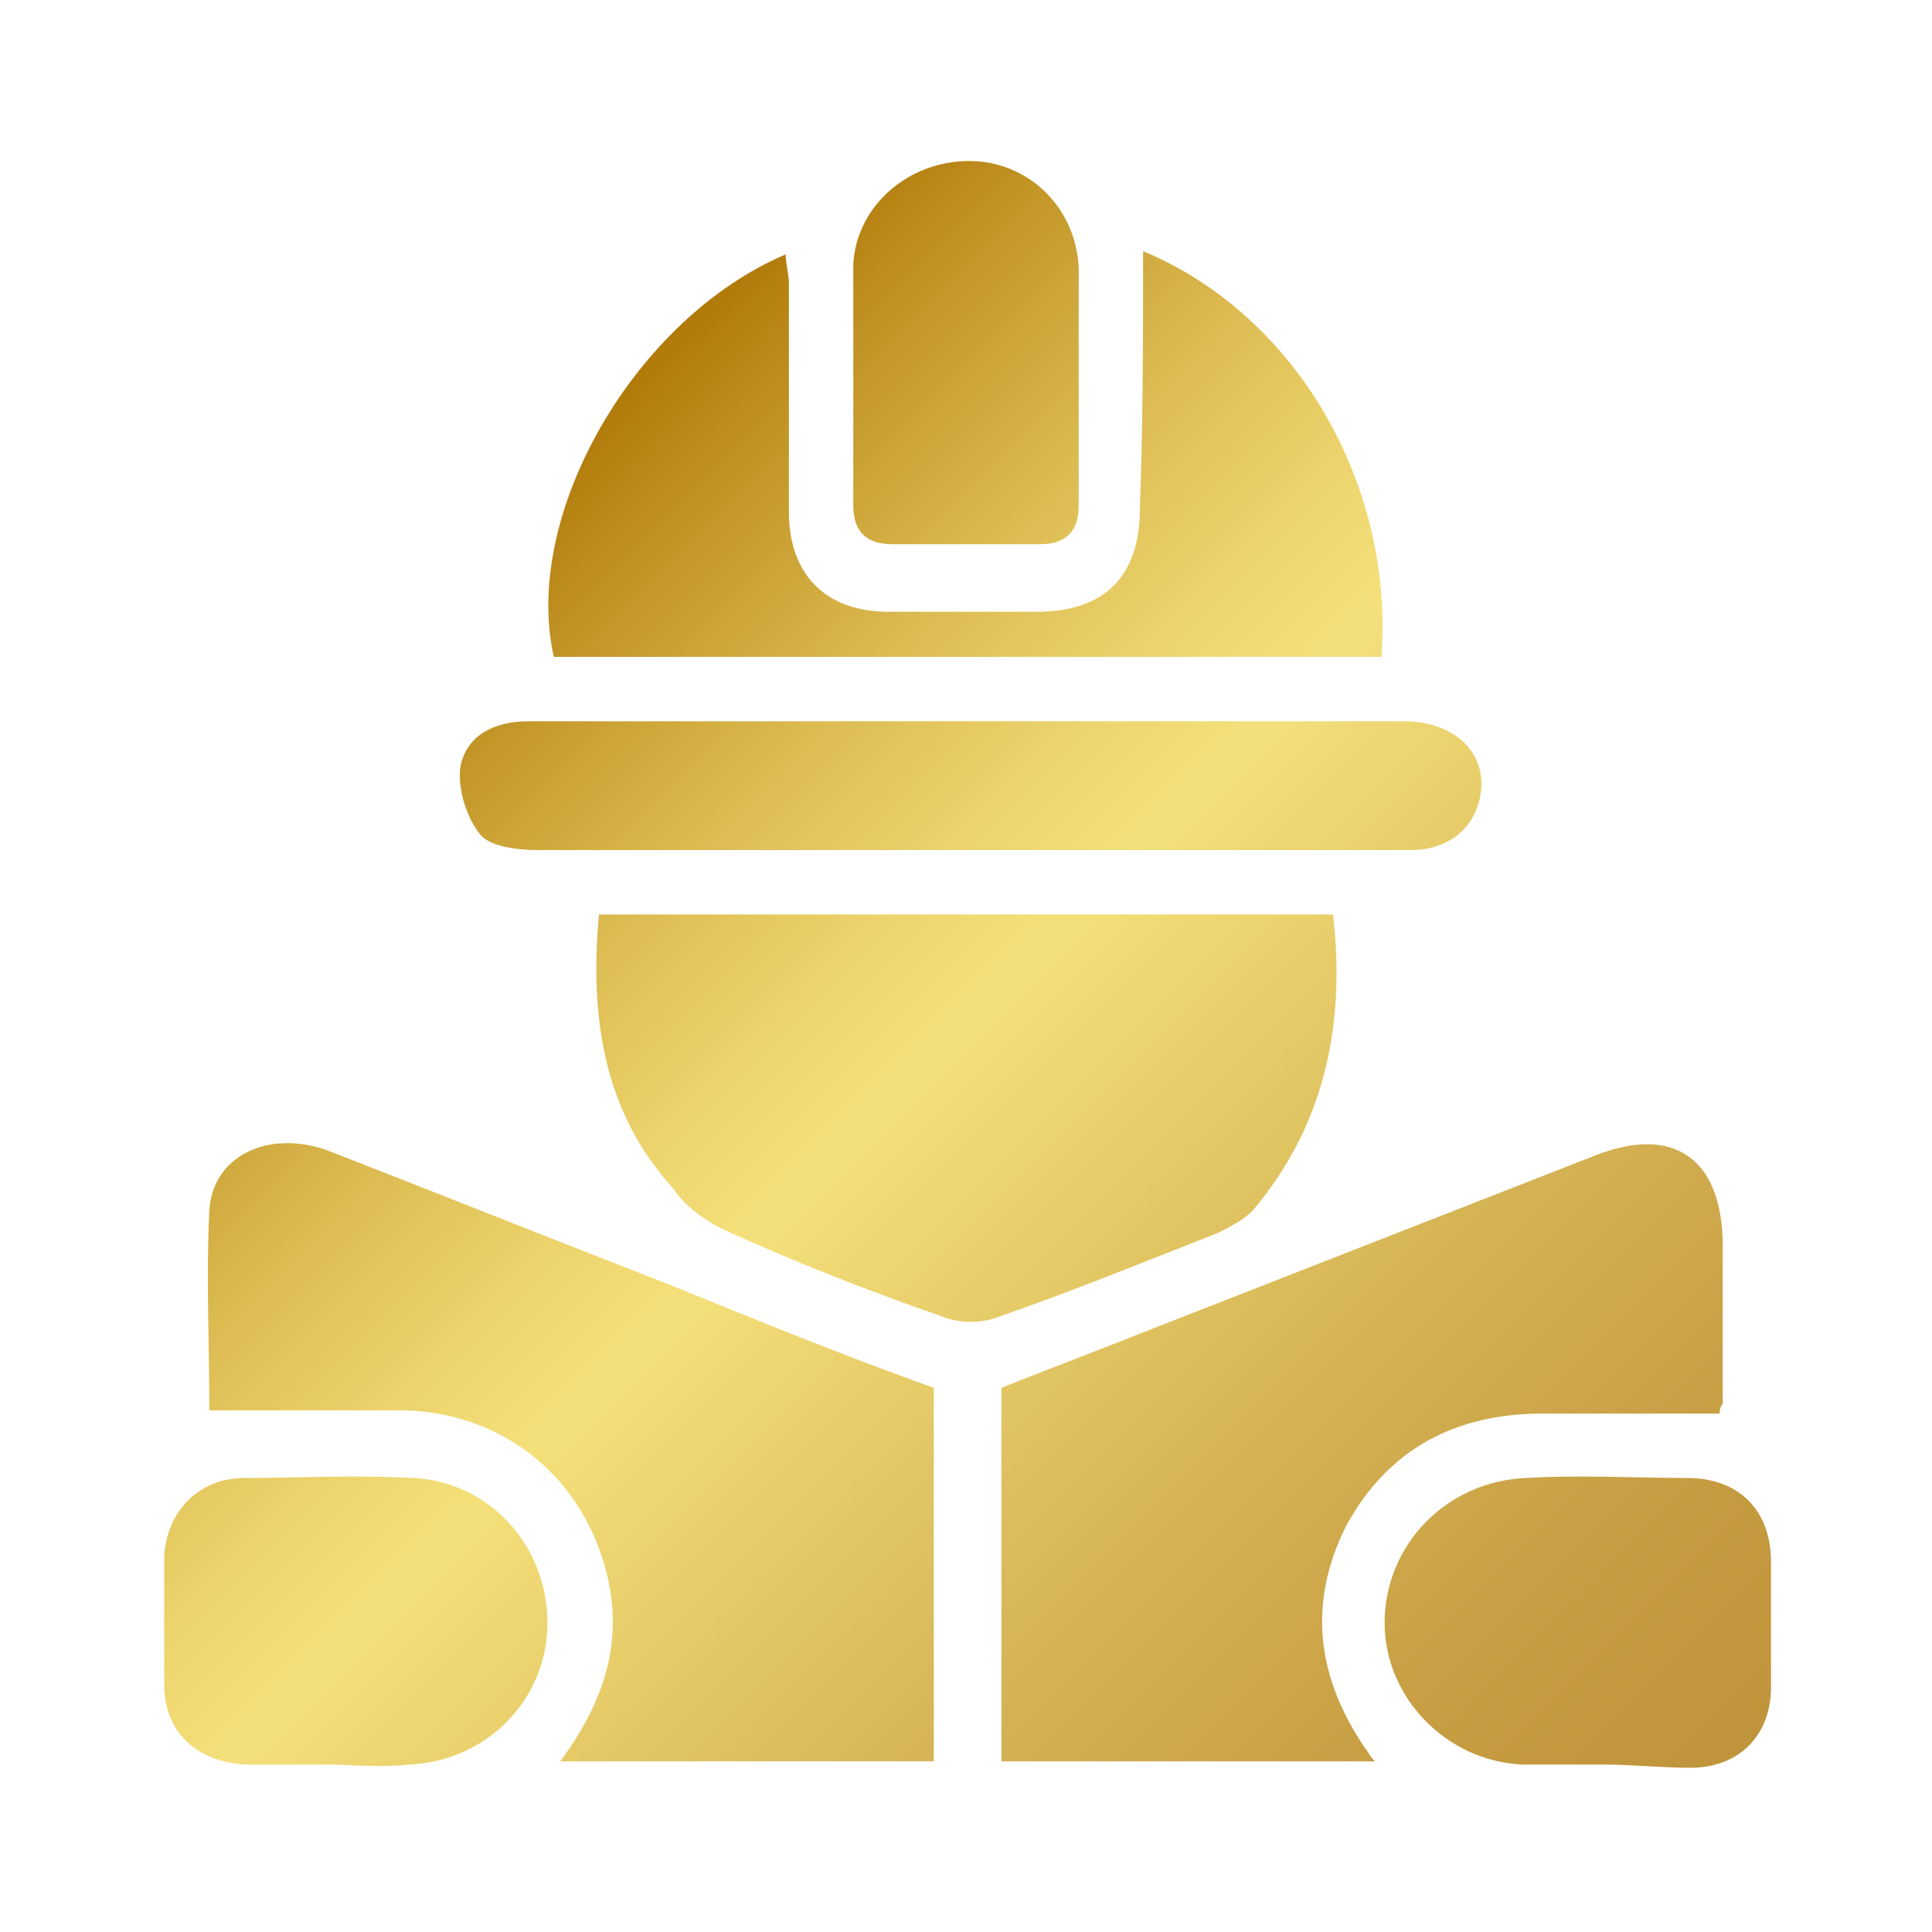
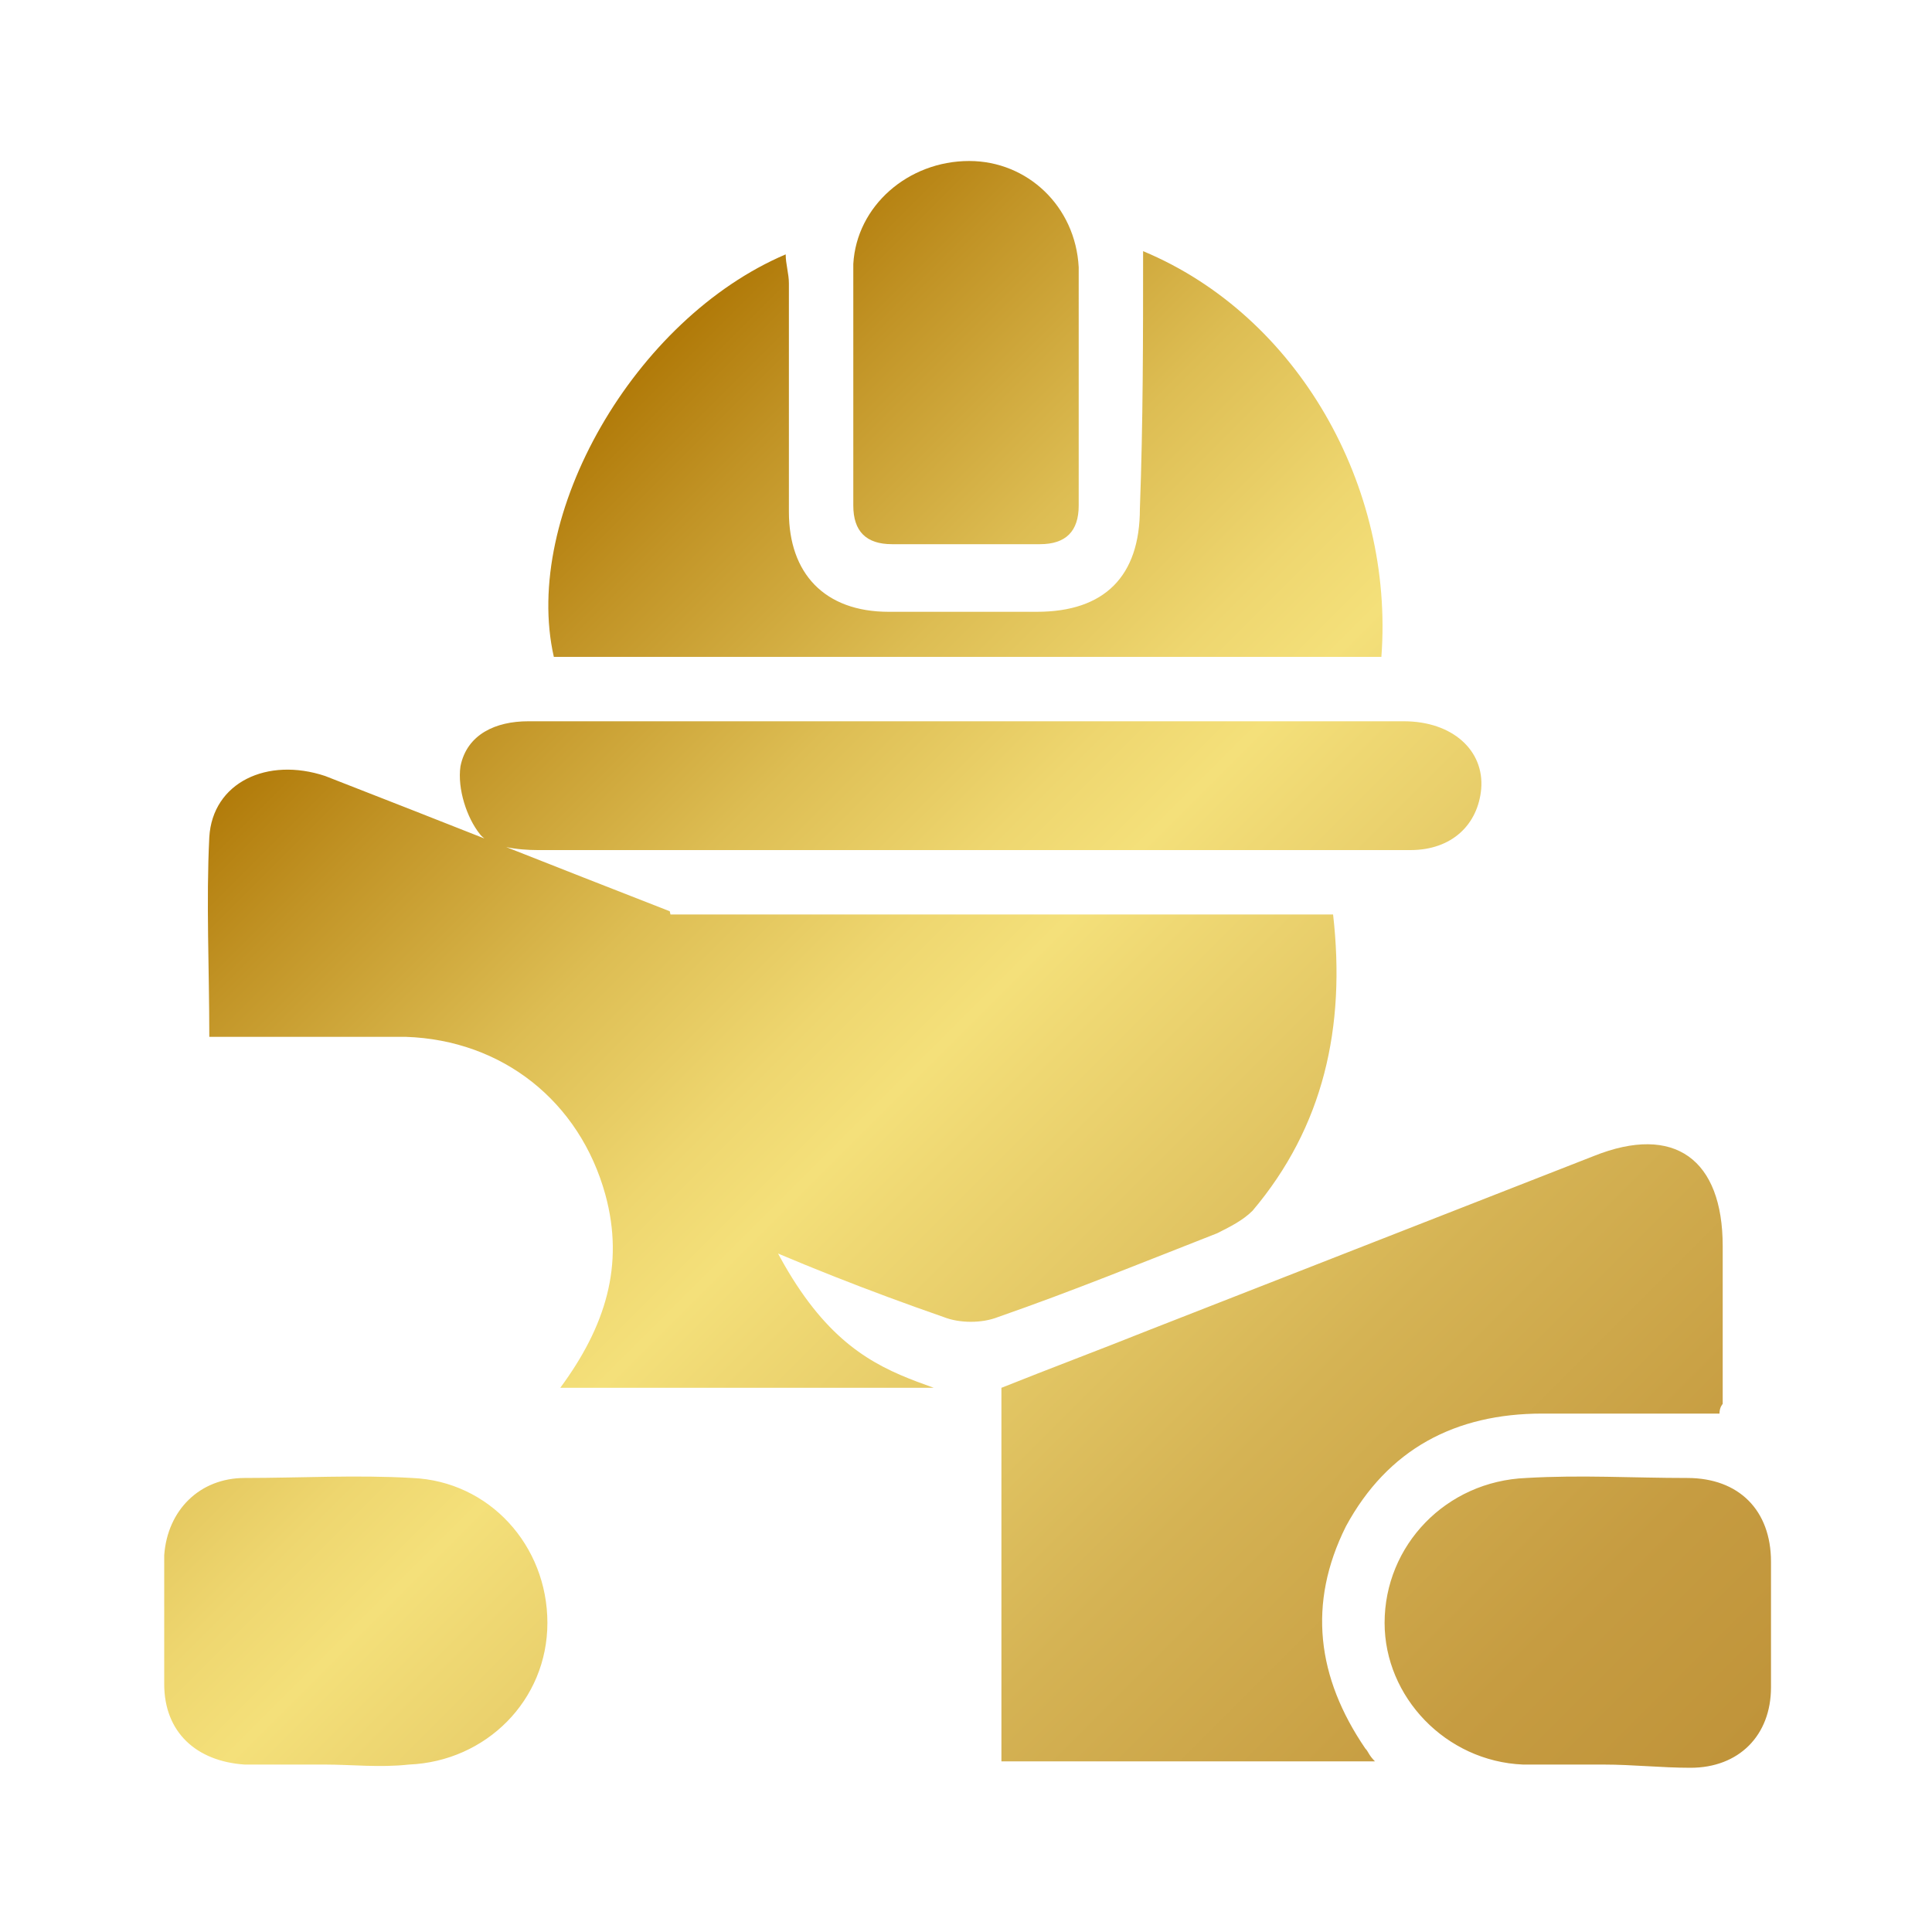
<svg xmlns="http://www.w3.org/2000/svg" version="1.1" id="Layer_1" x="0px" y="0px" viewBox="0 0 60 60" style="enable-background:new 0 0 60 60;" xml:space="preserve">
  <style type="text/css">
	.st0{fill:url(#SVGID_1_);}
</style>
  <linearGradient id="SVGID_1_" gradientUnits="userSpaceOnUse" x1="10.714" y1="20.454" x2="49.303" y2="59.043">
    <stop offset="0" style="stop-color:#B07908" />
    <stop offset="8.095940e-02" style="stop-color:#C19325" />
    <stop offset="0.223" style="stop-color:#DDBD53" />
    <stop offset="0.333" style="stop-color:#EED66F" />
    <stop offset="0.396" style="stop-color:#F4E07A" />
    <stop offset="0.442" style="stop-color:#EFD873" />
    <stop offset="0.682" style="stop-color:#D5B354" />
    <stop offset="0.877" style="stop-color:#C69C41" />
    <stop offset="1" style="stop-color:#C0943A" />
  </linearGradient>
-   <path class="st0" d="M18.6,28.4h22.8c0.4,3.5-0.3,6.6-2.5,9.2c-0.3,0.3-0.7,0.5-1.1,0.7c-2.3,0.9-4.5,1.8-6.8,2.6  c-0.5,0.2-1.2,0.2-1.7,0c-2.3-0.8-4.6-1.7-6.8-2.7c-0.6-0.3-1.2-0.7-1.6-1.3C18.8,34.6,18.3,31.7,18.6,28.4L18.6,28.4z M29,43.1  v11.6H17.4c1.4-1.9,2-3.8,1.4-6c-0.8-2.9-3.2-4.8-6.2-4.9c-1,0-2,0-3,0c-1,0-2,0-3.1,0c0-2.1-0.1-4.2,0-6.2c0.1-1.7,1.8-2.5,3.6-1.9  c3.6,1.4,7.1,2.8,10.7,4.2C23.5,41,26.2,42.1,29,43.1z M53.4,43.9c-1.9,0-3.7,0-5.5,0c-2.7,0-4.8,1.1-6.1,3.5  c-1.2,2.4-0.9,4.7,0.6,6.9c0.1,0.1,0.1,0.2,0.3,0.4H31.1V43.1c1.5-0.6,3.1-1.2,4.6-1.8c4.6-1.8,9.2-3.6,13.8-5.4c2.5-1,4,0.1,4,2.8  c0,1.6,0,3.2,0,4.9C53.5,43.6,53.4,43.7,53.4,43.9L53.4,43.9z M35.5,7.8c4.8,2,7.8,7.3,7.4,12.6H17.2c-1-4.4,2.5-10.5,7.2-12.5  c0,0.3,0.1,0.6,0.1,0.9c0,2.4,0,4.7,0,7.1c0,1.9,1.1,3.1,3.1,3.1c1.5,0,3.1,0,4.6,0c2.1,0,3.2-1.1,3.2-3.2  C35.5,13.1,35.5,10.5,35.5,7.8z M30,22.4c4.5,0,9.1,0,13.6,0c1.5,0,2.5,0.9,2.4,2.1c-0.1,1.1-0.9,1.9-2.2,1.9c-2.8,0-5.6,0-8.4,0  c-6.2,0-12.5,0-18.7,0c-0.6,0-1.5-0.1-1.8-0.5c-0.4-0.5-0.7-1.4-0.6-2.1c0.2-1,1.1-1.4,2.1-1.4c3.7,0,7.5,0,11.2,0  C28.3,22.4,29.2,22.4,30,22.4L30,22.4z M10.1,54.8c-0.8,0-1.7,0-2.5,0c-1.5-0.1-2.5-1-2.5-2.5c0-1.3,0-2.7,0-4  c0.1-1.4,1.1-2.4,2.5-2.4c1.7,0,3.5-0.1,5.2,0C15.2,46,17,48,17,50.4c0,2.4-1.9,4.3-4.3,4.4C11.8,54.9,10.9,54.8,10.1,54.8  L10.1,54.8z M49.8,54.8c-0.8,0-1.7,0-2.5,0c-2.4-0.1-4.3-2.1-4.3-4.4c0-2.4,1.9-4.4,4.4-4.5c1.7-0.1,3.3,0,5,0c1.6,0,2.6,1,2.6,2.6  c0,1.3,0,2.6,0,3.9c0,1.5-1,2.5-2.5,2.5C51.6,54.9,50.7,54.8,49.8,54.8L49.8,54.8z M33.5,12c0,1.2,0,2.5,0,3.7  c0,0.8-0.4,1.2-1.2,1.2c-1.5,0-3.1,0-4.6,0c-0.8,0-1.2-0.4-1.2-1.2c0-2.5,0-5,0-7.5C26.6,6.4,28.2,5,30.1,5c1.8,0,3.3,1.4,3.4,3.3  C33.5,9.5,33.5,10.8,33.5,12L33.5,12z" />
+   <path class="st0" d="M18.6,28.4h22.8c0.4,3.5-0.3,6.6-2.5,9.2c-0.3,0.3-0.7,0.5-1.1,0.7c-2.3,0.9-4.5,1.8-6.8,2.6  c-0.5,0.2-1.2,0.2-1.7,0c-2.3-0.8-4.6-1.7-6.8-2.7c-0.6-0.3-1.2-0.7-1.6-1.3C18.8,34.6,18.3,31.7,18.6,28.4L18.6,28.4z M29,43.1  H17.4c1.4-1.9,2-3.8,1.4-6c-0.8-2.9-3.2-4.8-6.2-4.9c-1,0-2,0-3,0c-1,0-2,0-3.1,0c0-2.1-0.1-4.2,0-6.2c0.1-1.7,1.8-2.5,3.6-1.9  c3.6,1.4,7.1,2.8,10.7,4.2C23.5,41,26.2,42.1,29,43.1z M53.4,43.9c-1.9,0-3.7,0-5.5,0c-2.7,0-4.8,1.1-6.1,3.5  c-1.2,2.4-0.9,4.7,0.6,6.9c0.1,0.1,0.1,0.2,0.3,0.4H31.1V43.1c1.5-0.6,3.1-1.2,4.6-1.8c4.6-1.8,9.2-3.6,13.8-5.4c2.5-1,4,0.1,4,2.8  c0,1.6,0,3.2,0,4.9C53.5,43.6,53.4,43.7,53.4,43.9L53.4,43.9z M35.5,7.8c4.8,2,7.8,7.3,7.4,12.6H17.2c-1-4.4,2.5-10.5,7.2-12.5  c0,0.3,0.1,0.6,0.1,0.9c0,2.4,0,4.7,0,7.1c0,1.9,1.1,3.1,3.1,3.1c1.5,0,3.1,0,4.6,0c2.1,0,3.2-1.1,3.2-3.2  C35.5,13.1,35.5,10.5,35.5,7.8z M30,22.4c4.5,0,9.1,0,13.6,0c1.5,0,2.5,0.9,2.4,2.1c-0.1,1.1-0.9,1.9-2.2,1.9c-2.8,0-5.6,0-8.4,0  c-6.2,0-12.5,0-18.7,0c-0.6,0-1.5-0.1-1.8-0.5c-0.4-0.5-0.7-1.4-0.6-2.1c0.2-1,1.1-1.4,2.1-1.4c3.7,0,7.5,0,11.2,0  C28.3,22.4,29.2,22.4,30,22.4L30,22.4z M10.1,54.8c-0.8,0-1.7,0-2.5,0c-1.5-0.1-2.5-1-2.5-2.5c0-1.3,0-2.7,0-4  c0.1-1.4,1.1-2.4,2.5-2.4c1.7,0,3.5-0.1,5.2,0C15.2,46,17,48,17,50.4c0,2.4-1.9,4.3-4.3,4.4C11.8,54.9,10.9,54.8,10.1,54.8  L10.1,54.8z M49.8,54.8c-0.8,0-1.7,0-2.5,0c-2.4-0.1-4.3-2.1-4.3-4.4c0-2.4,1.9-4.4,4.4-4.5c1.7-0.1,3.3,0,5,0c1.6,0,2.6,1,2.6,2.6  c0,1.3,0,2.6,0,3.9c0,1.5-1,2.5-2.5,2.5C51.6,54.9,50.7,54.8,49.8,54.8L49.8,54.8z M33.5,12c0,1.2,0,2.5,0,3.7  c0,0.8-0.4,1.2-1.2,1.2c-1.5,0-3.1,0-4.6,0c-0.8,0-1.2-0.4-1.2-1.2c0-2.5,0-5,0-7.5C26.6,6.4,28.2,5,30.1,5c1.8,0,3.3,1.4,3.4,3.3  C33.5,9.5,33.5,10.8,33.5,12L33.5,12z" />
</svg>